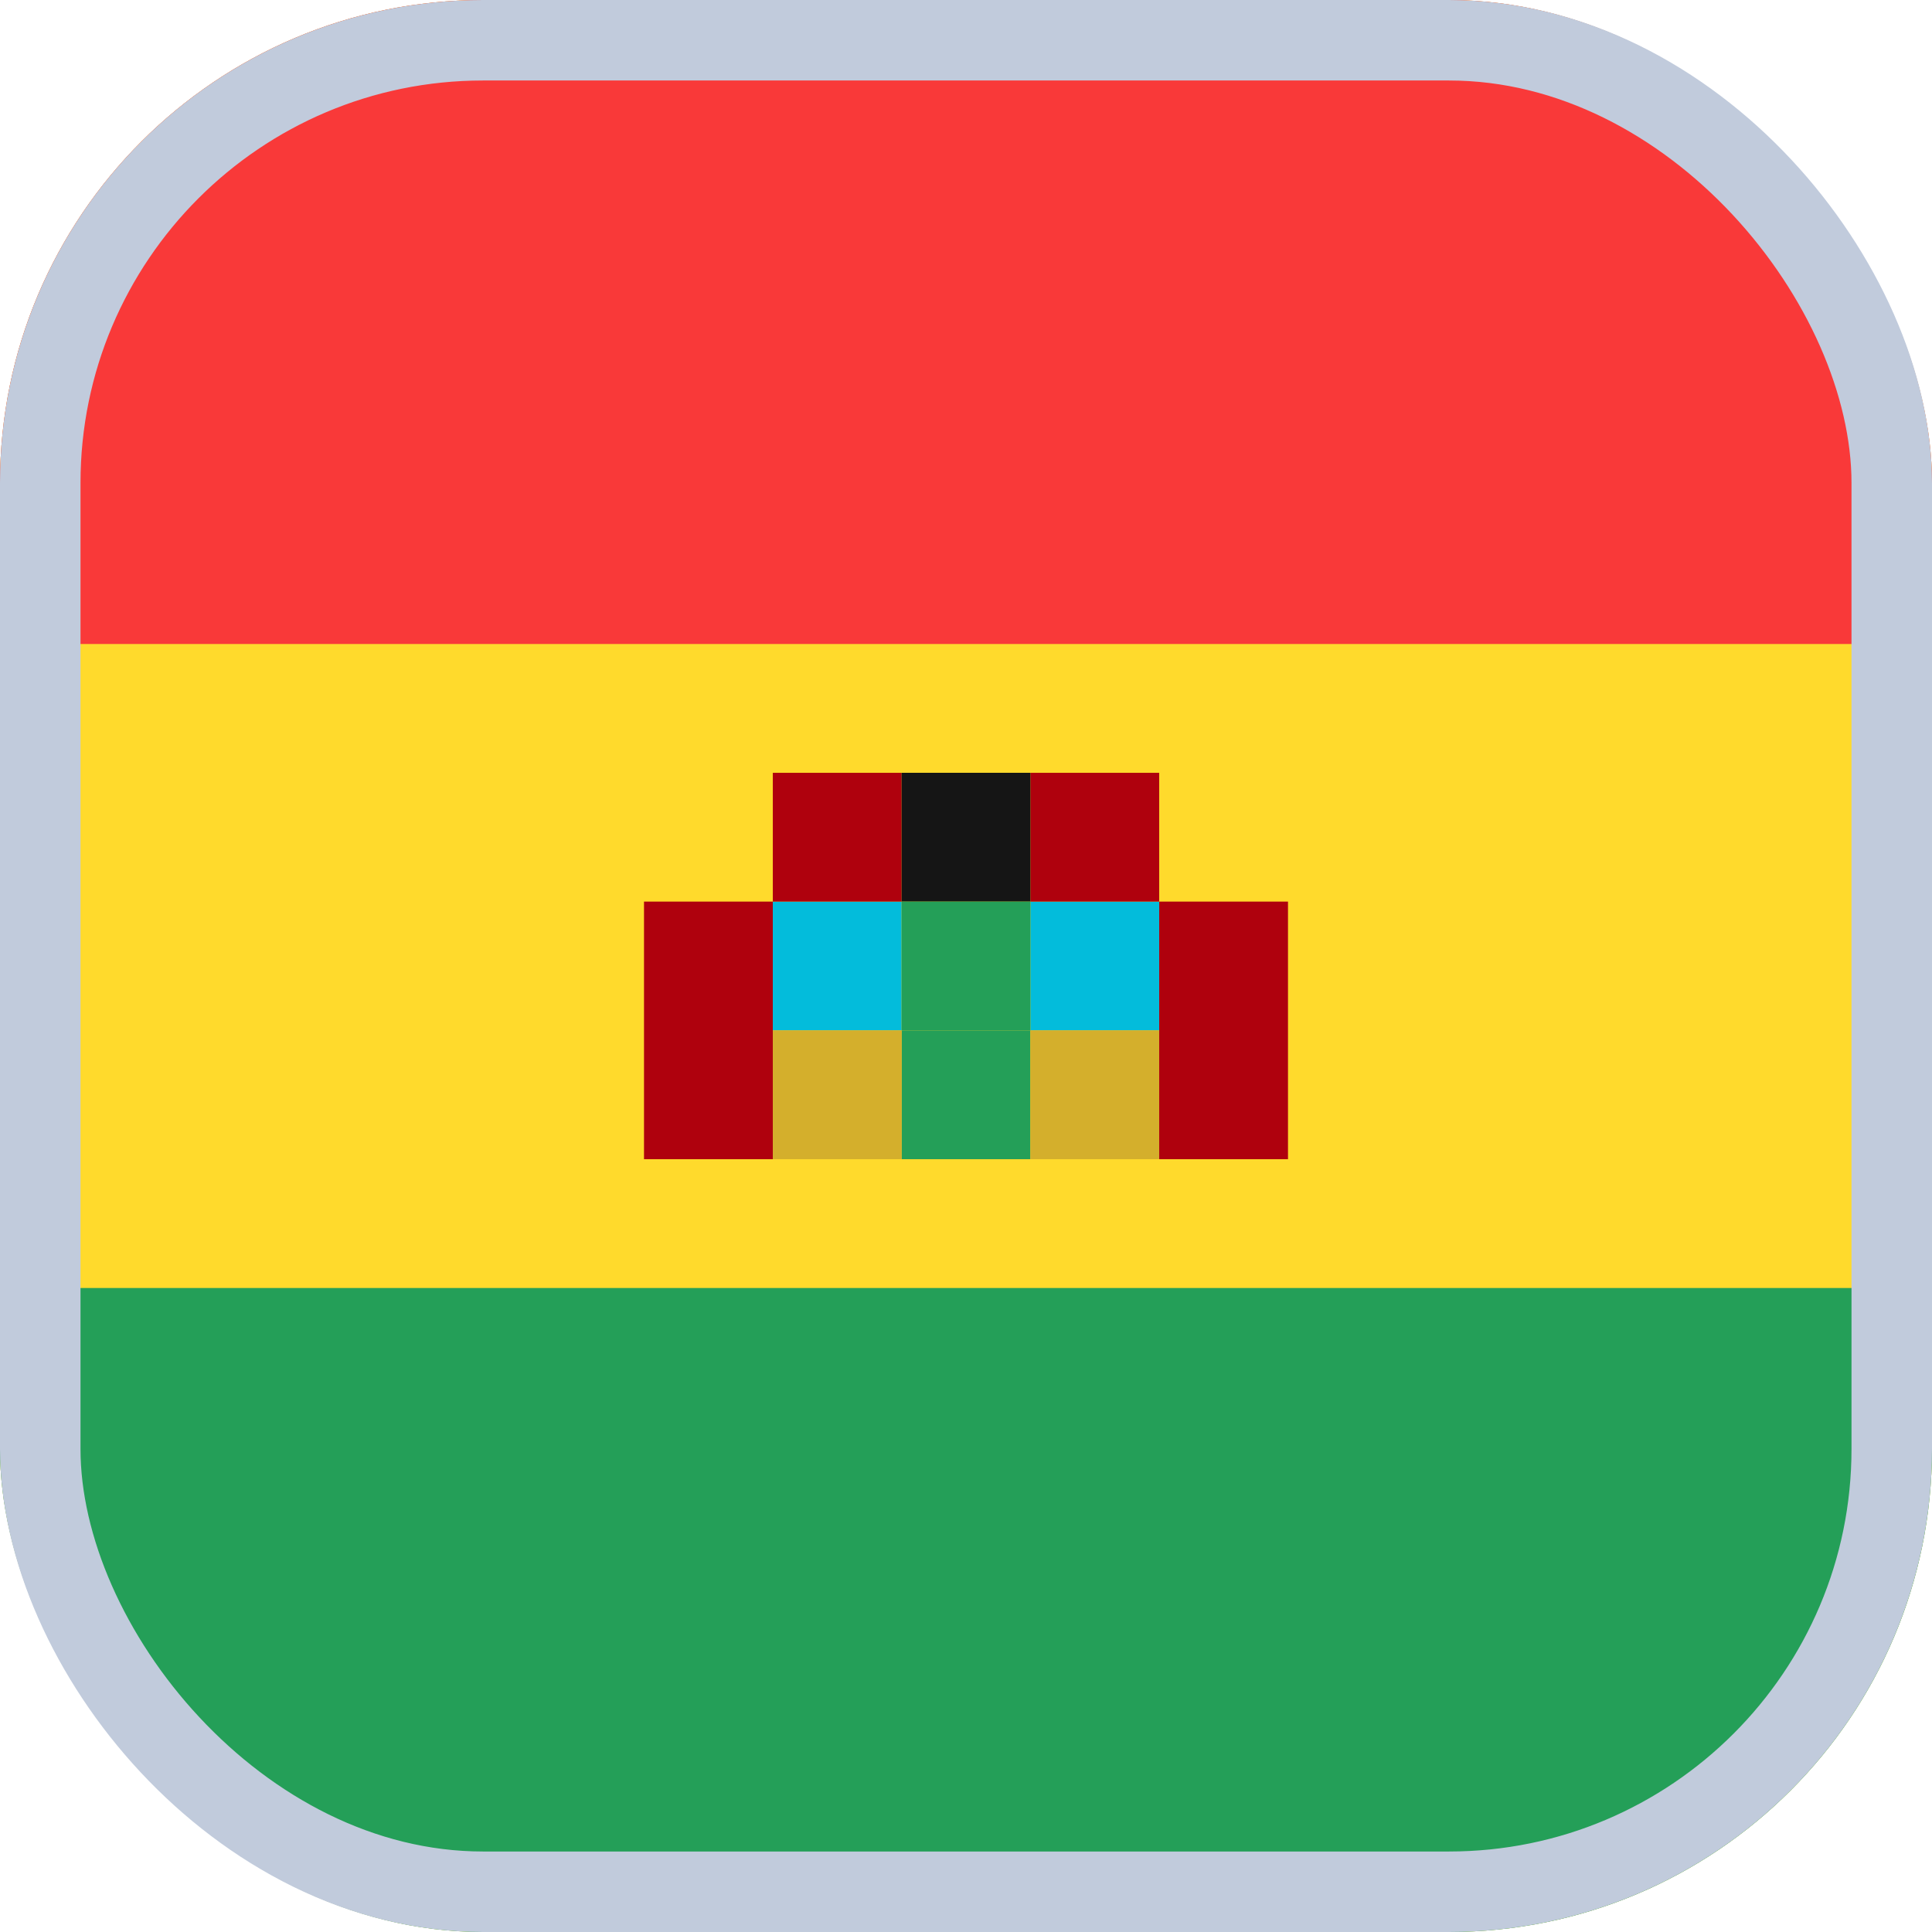
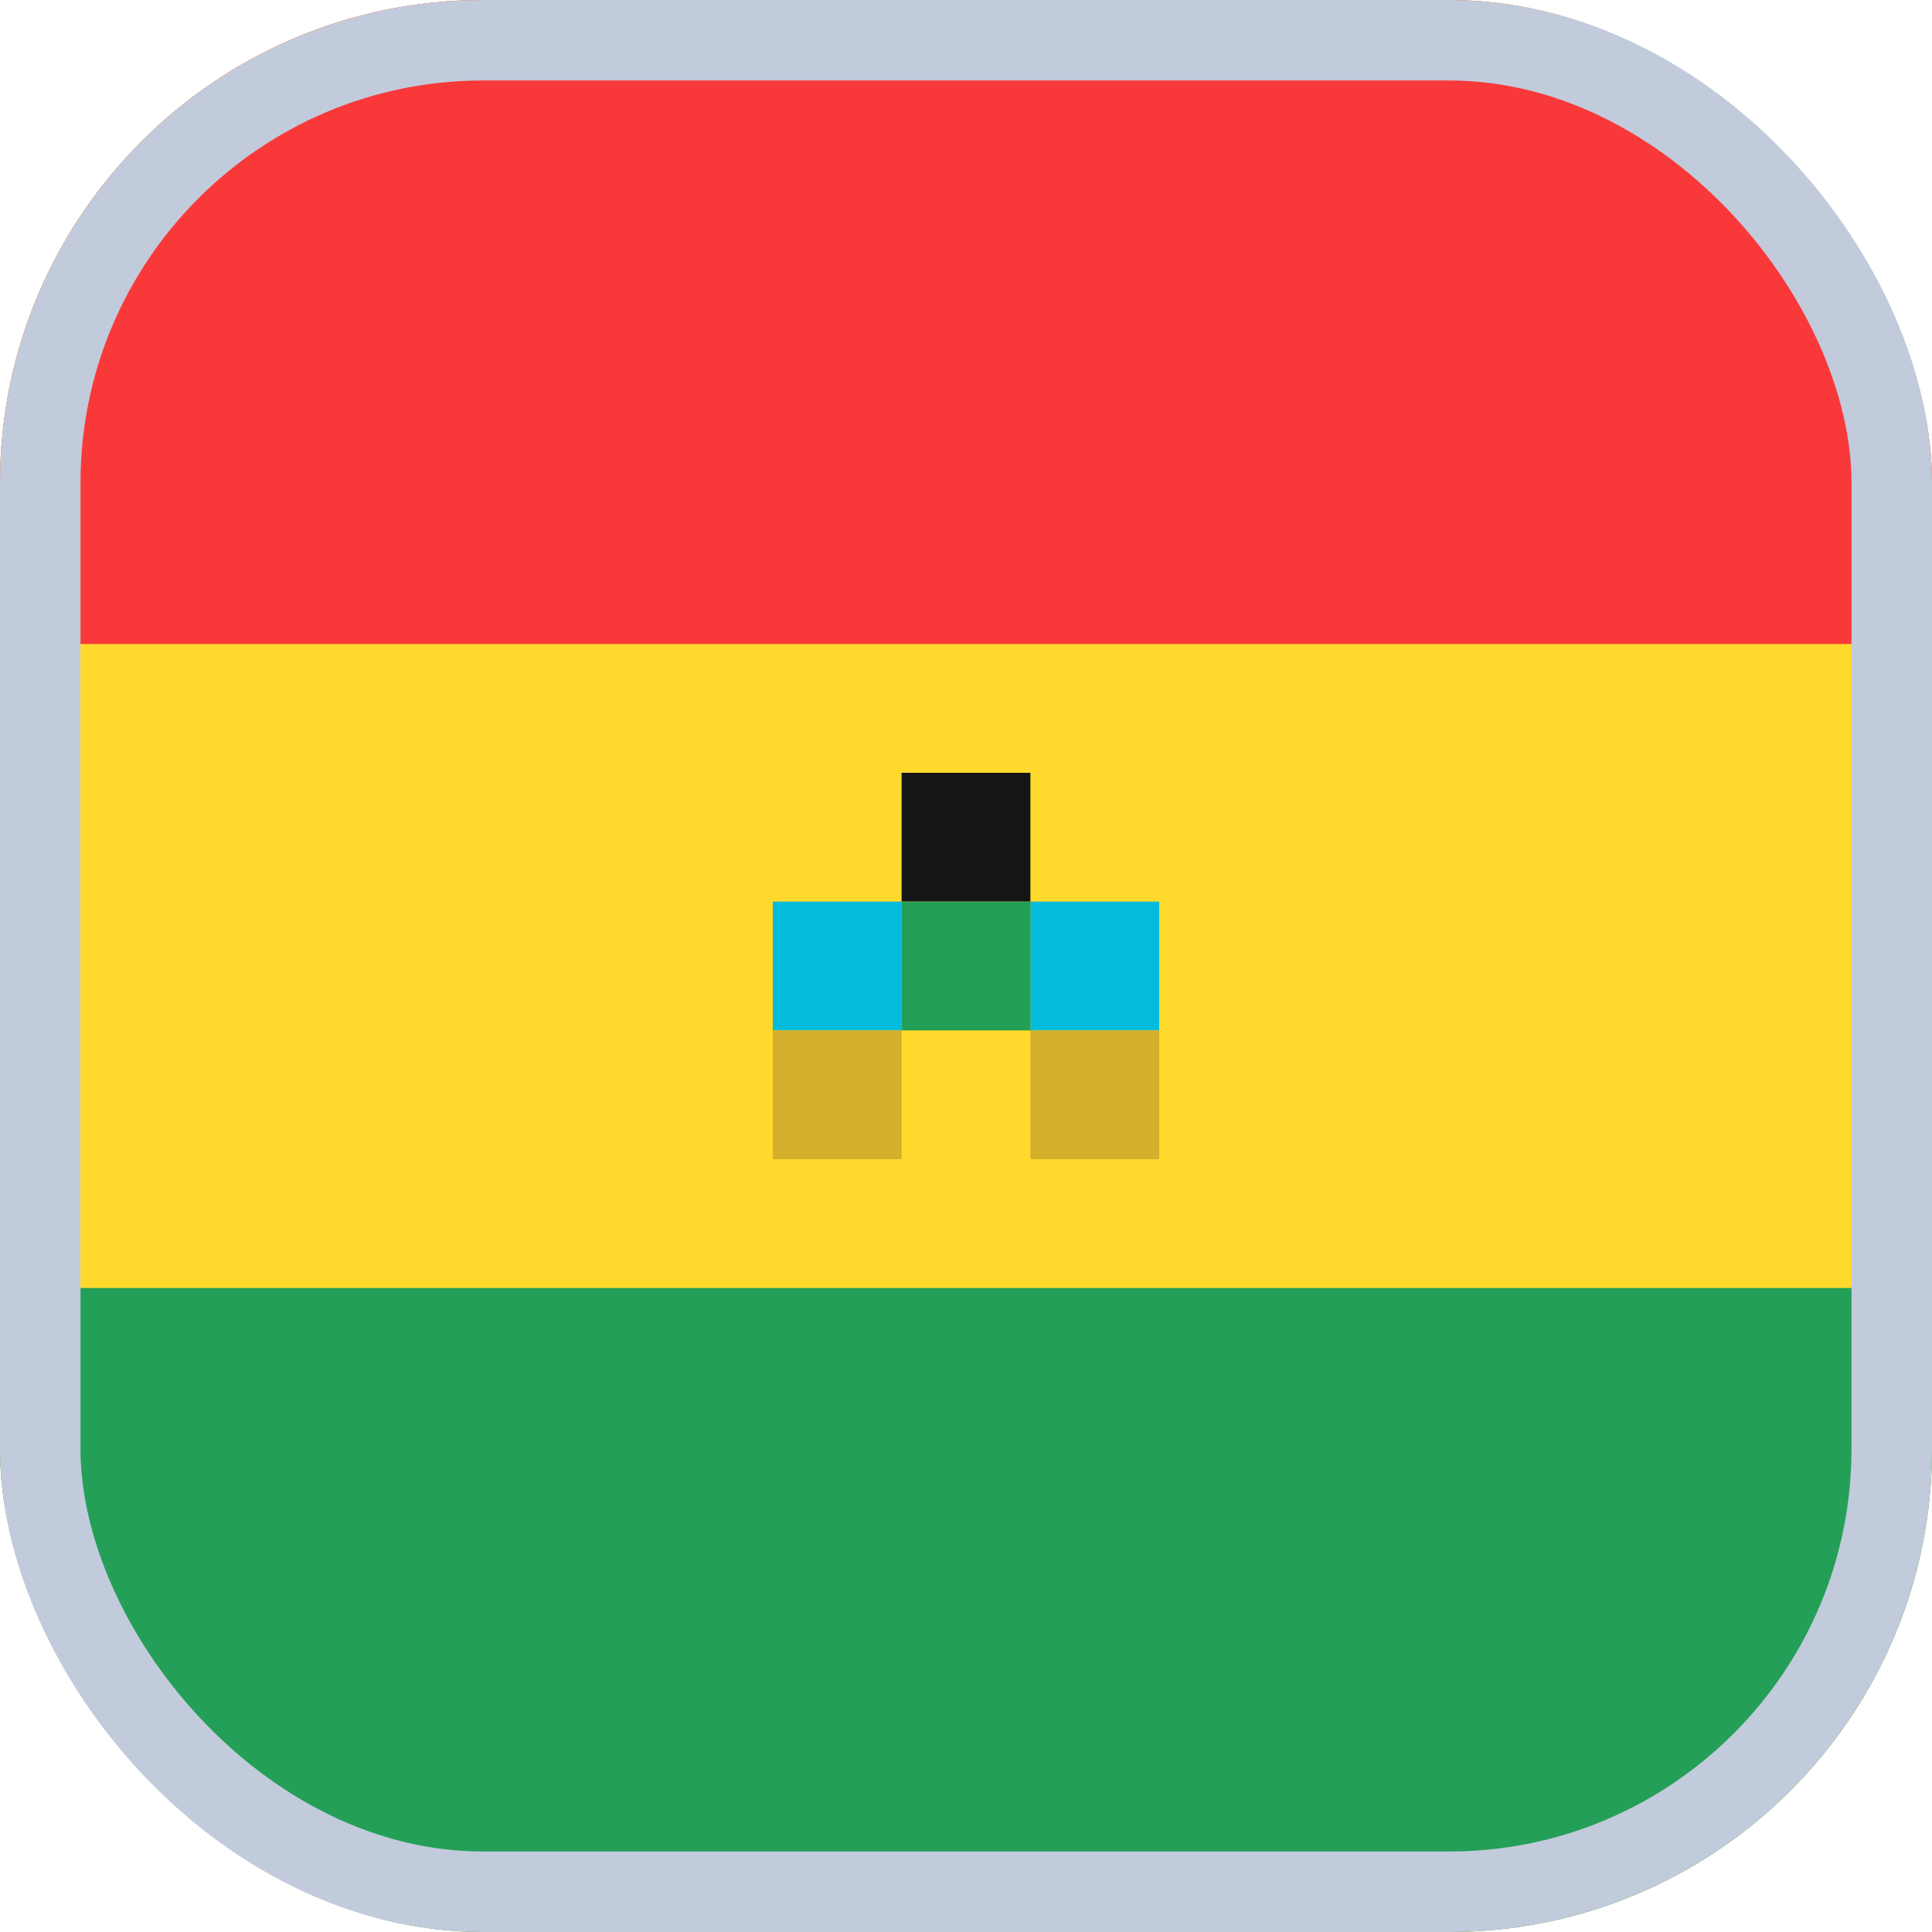
<svg xmlns="http://www.w3.org/2000/svg" width="24" height="24" viewBox="0 0 24 24" fill="none">
  <g id="Flags">
    <g clip-path="url(#clip0_3728_39136)">
      <g id="Group 24">
        <path id="Vector" d="M25.6 0H-1.6C-3.367 0 -4.8 1.433 -4.8 3.2V20.8C-4.8 22.567 -3.367 24 -1.6 24H25.6C27.367 24 28.8 22.567 28.8 20.8V3.2C28.8 1.433 27.367 0 25.6 0Z" fill="#FFDA2C" />
        <path id="Vector_2" fill-rule="evenodd" clip-rule="evenodd" d="M9.6 11.2H11.2V12.8H9.6V11.2ZM12.8 11.2H14.4V12.8H12.8V11.2Z" fill="#03BCDB" />
-         <path id="Vector_3" fill-rule="evenodd" clip-rule="evenodd" d="M14.4 11.2H16V14.4H14.4V11.2ZM12.8 9.6H14.4V11.2H12.8V9.6ZM9.6 9.6H11.2V11.2H9.6V9.6ZM8 11.2H9.6V14.4H8V11.2Z" fill="#AF010D" />
-         <path id="Vector_4" fill-rule="evenodd" clip-rule="evenodd" d="M11.2 12.8H12.8V14.4H11.2V12.8Z" fill="#249F58" />
        <path id="Vector_5" fill-rule="evenodd" clip-rule="evenodd" d="M11.2 9.6H12.8V11.2H11.2V9.6Z" fill="#151515" />
        <path id="Vector_6" fill-rule="evenodd" clip-rule="evenodd" d="M12.8 12.8H14.4V14.4H12.8V12.8ZM9.6 12.8H11.2V14.4H9.6V12.8Z" fill="#D4AF2C" />
-         <path id="Vector_7" fill-rule="evenodd" clip-rule="evenodd" d="M11.2 11.2H12.8V12.8H11.2V11.2Z" fill="#249F58" />
+         <path id="Vector_7" fill-rule="evenodd" clip-rule="evenodd" d="M11.2 11.2H12.8V12.8H11.2V11.2" fill="#249F58" />
        <path id="Vector_8" fill-rule="evenodd" clip-rule="evenodd" d="M-4.8 16H28.8V24H-4.8V16Z" fill="#249F58" />
        <path id="Vector_9" fill-rule="evenodd" clip-rule="evenodd" d="M-4.8 0H28.8V8H-4.8V0Z" fill="#F93939" />
      </g>
    </g>
    <rect x="0.5" y="0.5" width="23" height="23" rx="5.5" stroke="#C1CBDC" />
  </g>
  <defs>
    <clipPath id="clip0_3728_39136">
      <rect width="24" height="24" rx="6" fill="white" />
    </clipPath>
  </defs>
</svg>